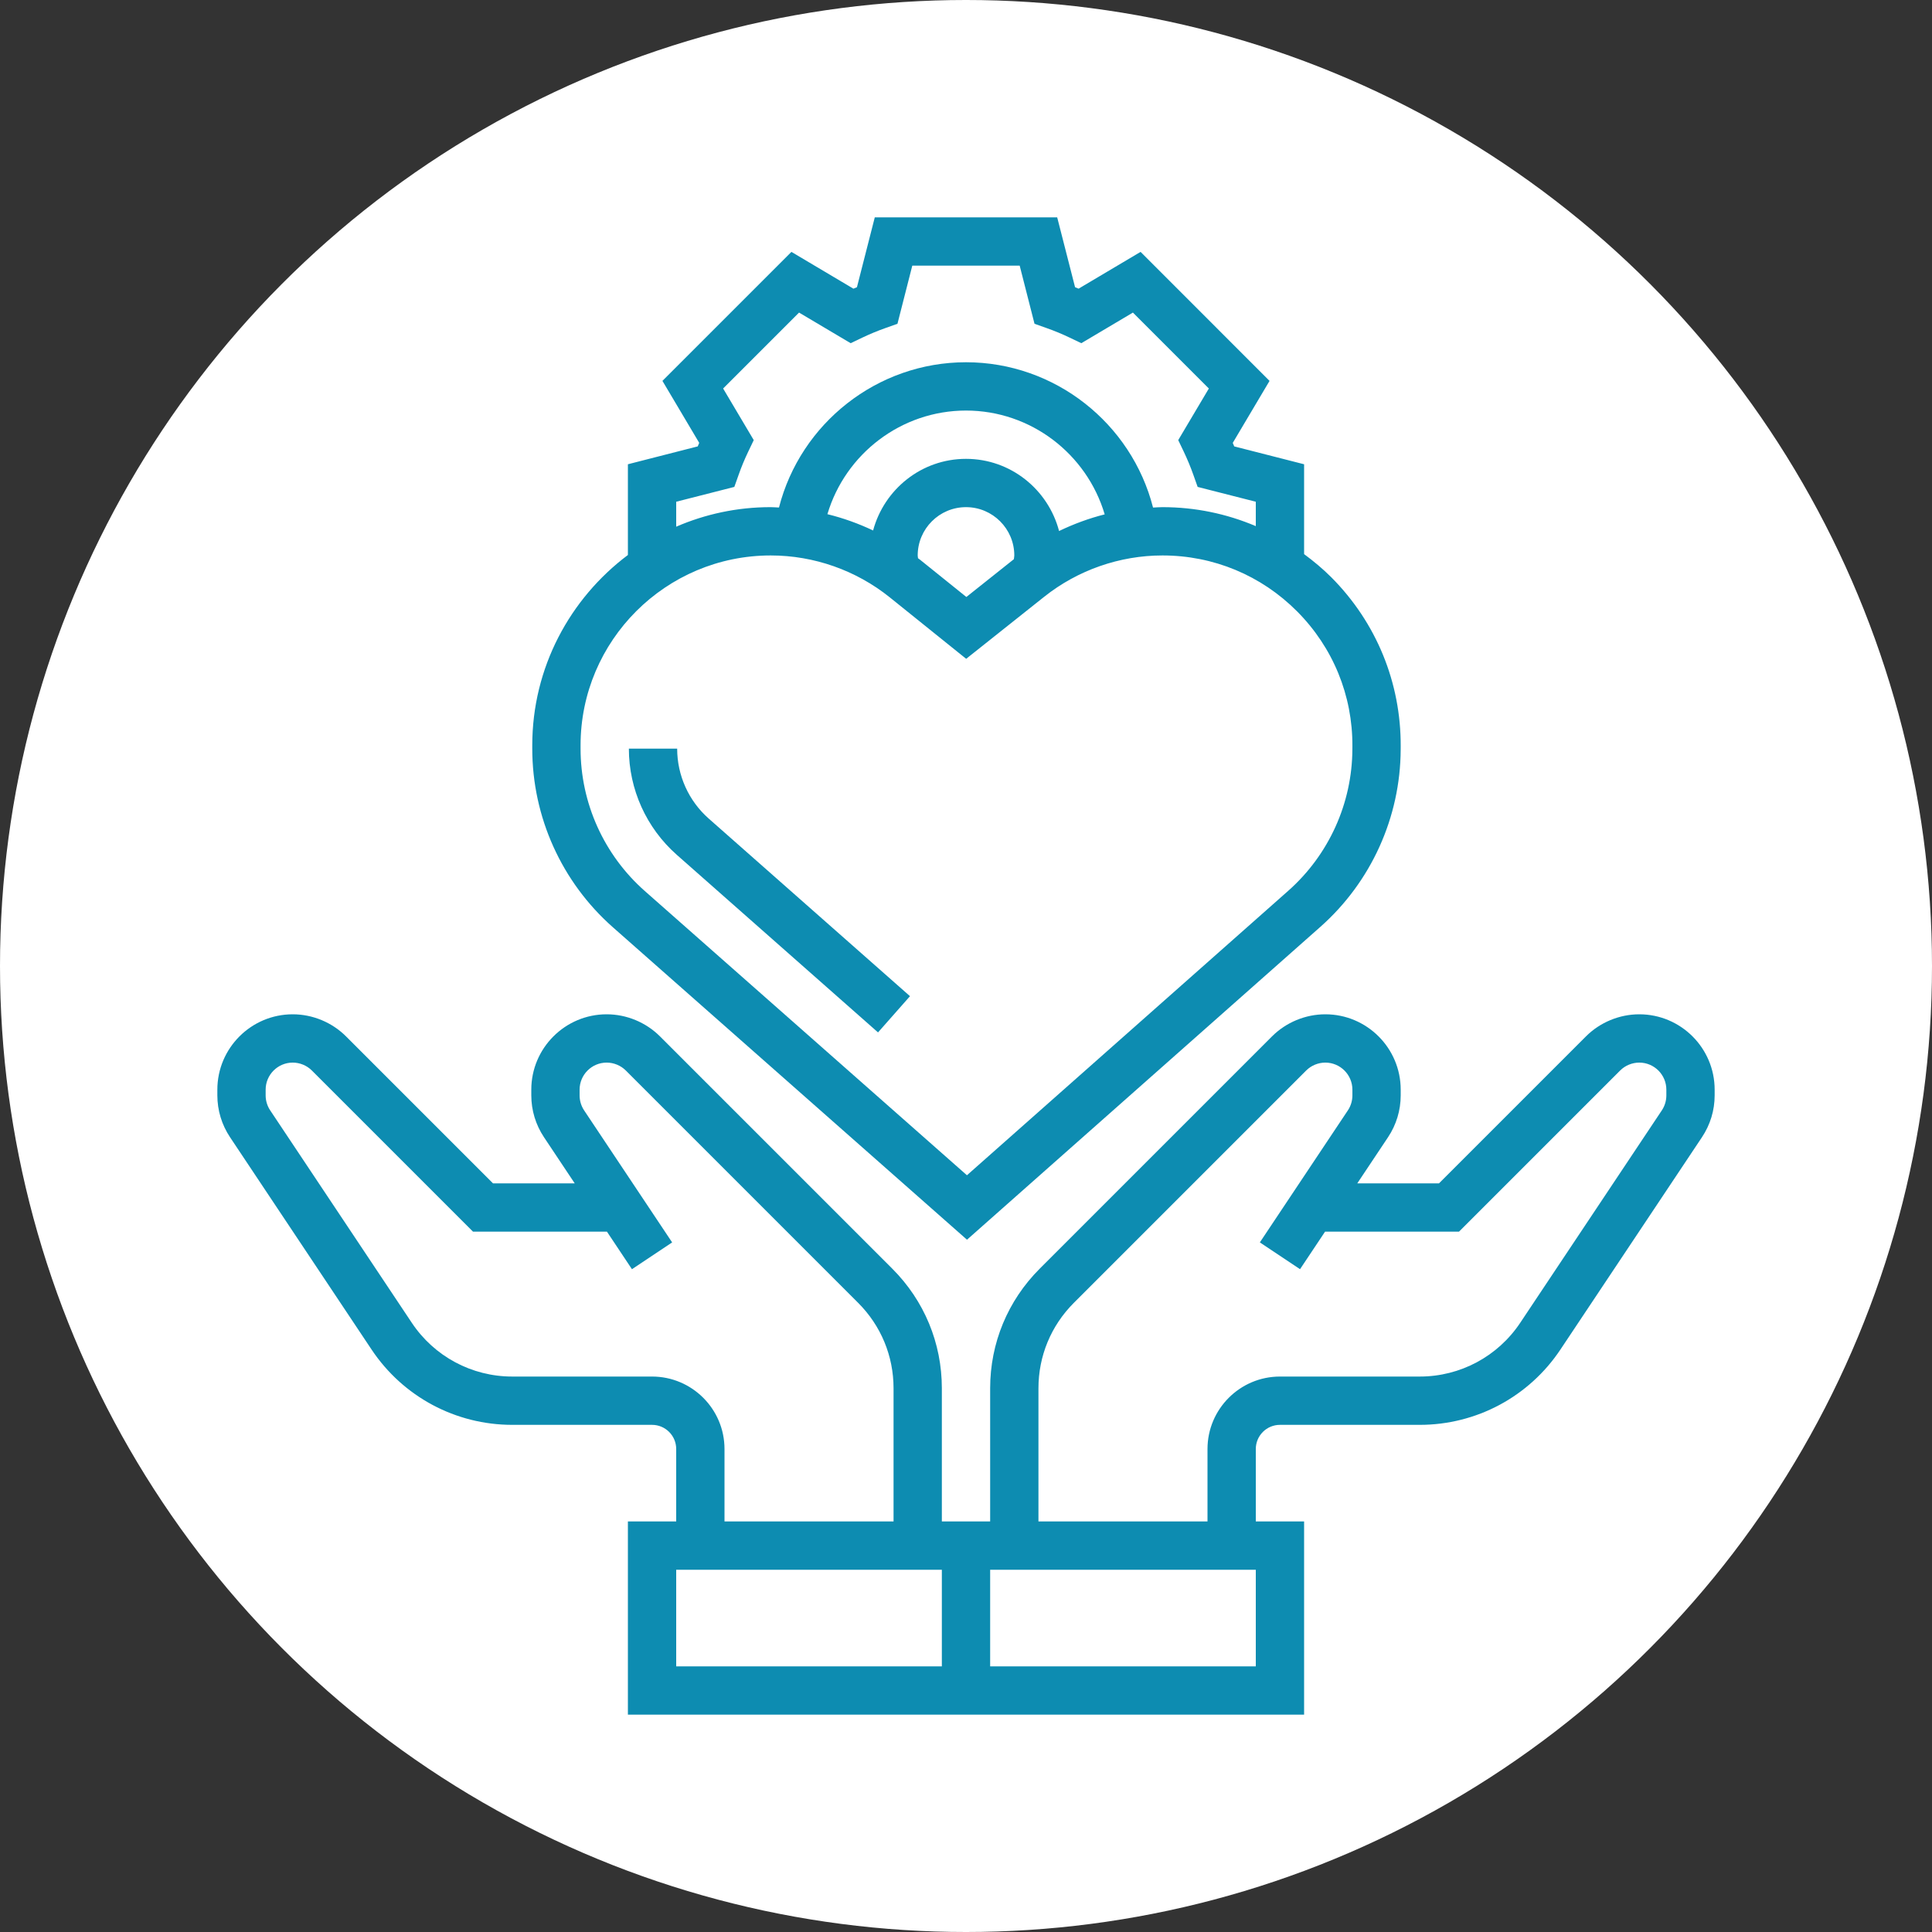
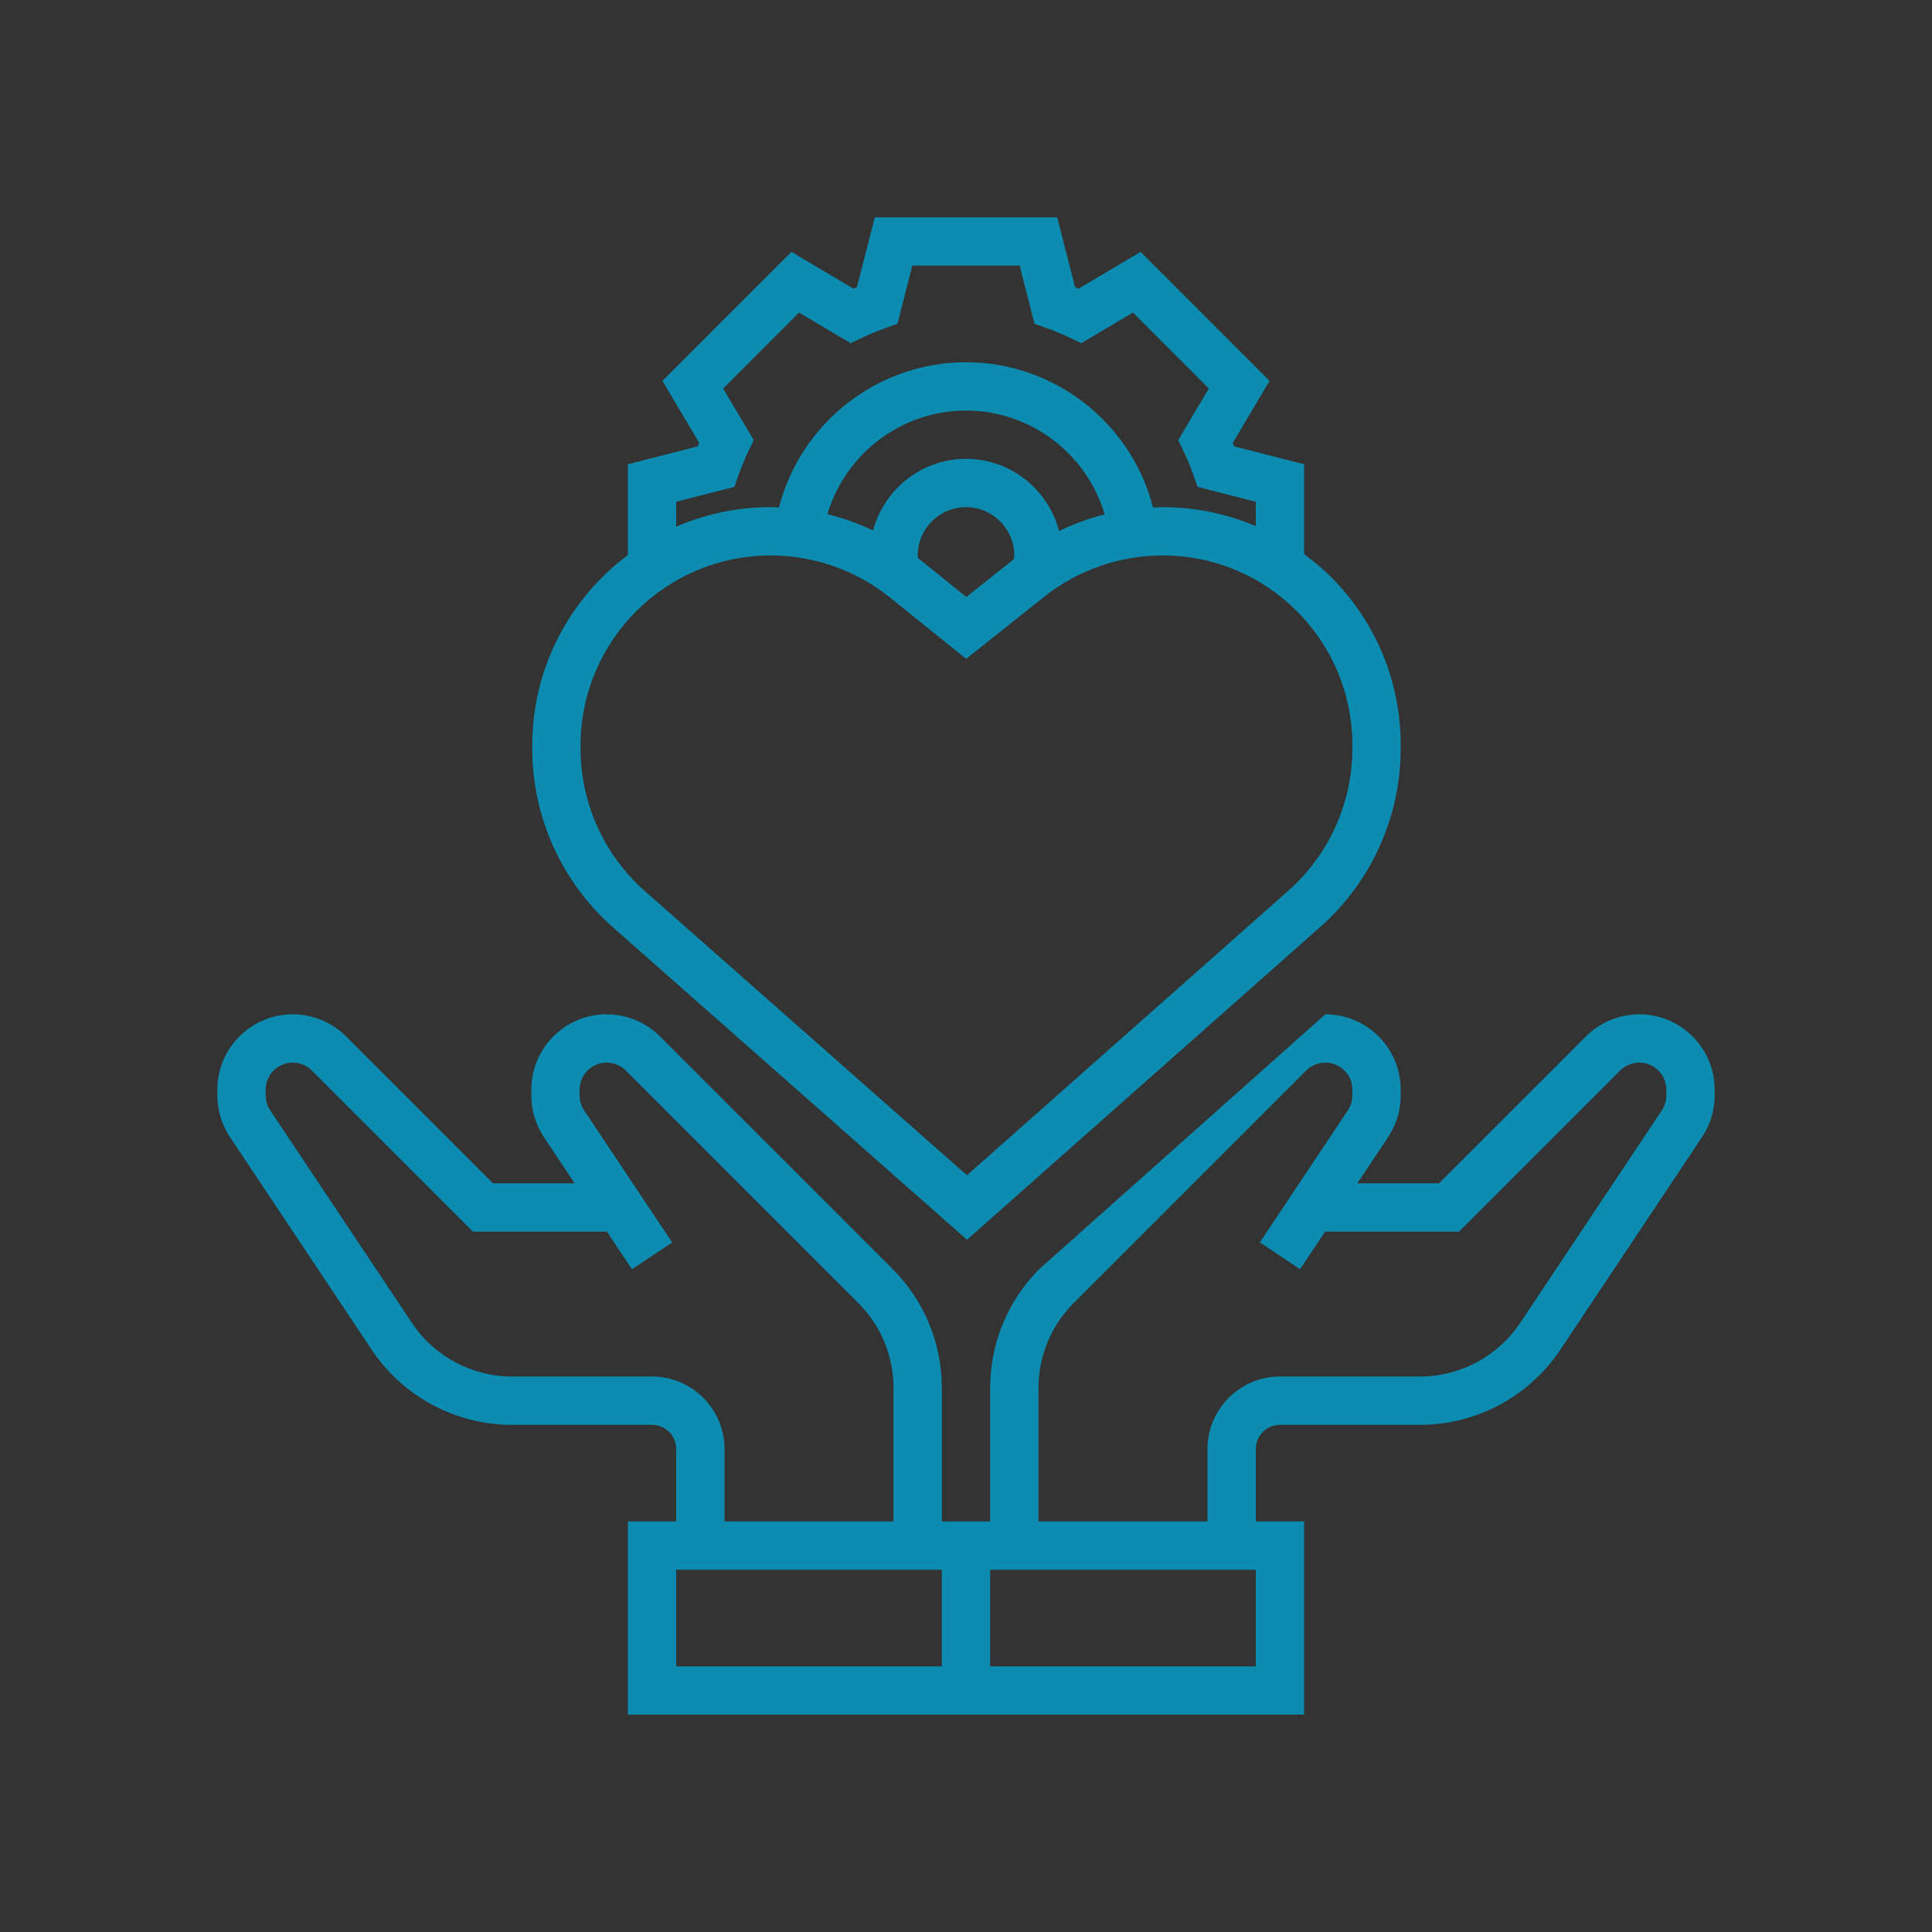
<svg xmlns="http://www.w3.org/2000/svg" width="80" height="80" viewBox="0 0 80 80" fill="none">
  <rect x="0" y="0" width="80" height="80" fill="#333333" stroke="none" />
-   <circle cx="40" cy="40" r="40" fill="white" />
-   <path d="M28.024 35.396L36.357 42.75L37.681 41.25L29.347 33.896C28.517 33.164 28.04 32.108 28.04 31H26.04C26.04 32.682 26.764 34.284 28.024 35.396Z" fill="#0D8CB1" />
  <path d="M25.378 38.396L40.041 51.334L54.675 38.378C56.776 36.517 57.987 33.841 57.999 31.04L58 30.909C58.012 28.265 56.992 25.778 55.127 23.905C54.774 23.551 54.394 23.237 54 22.945V19.224L51.107 18.485C51.087 18.436 51.067 18.387 51.046 18.339L52.569 15.772L47.229 10.43L44.662 11.953C44.613 11.932 44.564 11.912 44.516 11.892L43.776 9H36.223L35.484 11.893C35.435 11.913 35.386 11.933 35.338 11.954L32.771 10.43L27.43 15.771L28.953 18.338C28.932 18.387 28.912 18.436 28.892 18.484L26 19.224V22.981C23.601 24.782 22.04 27.641 22.04 30.864V31C22.04 33.829 23.257 36.524 25.378 38.396ZM28 20.776L30.407 20.162L30.586 19.658C30.7 19.332 30.833 19.014 30.981 18.705L31.211 18.224L29.943 16.087L33.087 12.943L35.224 14.211L35.705 13.981C36.015 13.834 36.332 13.701 36.658 13.586L37.162 13.407L37.776 11H42.223L42.837 13.407L43.341 13.586C43.667 13.7 43.985 13.833 44.294 13.981L44.775 14.211L46.912 12.943L50.056 16.087L48.788 18.224L49.018 18.705C49.165 19.015 49.298 19.332 49.413 19.658L49.592 20.162L52 20.776V21.786C50.794 21.273 49.487 21 48.136 21C48.005 21 47.875 21.011 47.745 21.017C46.853 17.529 43.681 15 40 15C36.322 15 33.148 17.529 32.256 21.015C32.138 21.011 32.022 21 31.904 21C30.517 21 29.198 21.291 28 21.809V20.776ZM38.013 23.115C38.01 23.076 38 23.039 38 23C38 21.897 38.897 21 40 21C41.103 21 42 21.897 42 23C42 23.052 41.986 23.103 41.982 23.155L40.015 24.72L38.101 23.18C38.072 23.157 38.041 23.137 38.013 23.115ZM43.854 21.988C43.403 20.274 41.854 19 40 19C38.154 19 36.612 20.263 36.153 21.966C35.547 21.678 34.914 21.451 34.261 21.291C35.005 18.792 37.32 17 40 17C42.685 17 45.001 18.796 45.743 21.299C45.091 21.463 44.46 21.697 43.854 21.988ZM24.04 30.864C24.04 26.528 27.568 23 31.916 23C33.704 23 35.455 23.617 36.847 24.738L40.007 27.28L43.241 24.709C44.626 23.607 46.364 23 48.136 23C50.243 23 52.223 23.822 53.71 25.316C55.196 26.809 56.01 28.793 56 30.896L55.999 31.029C55.989 33.264 55.023 35.397 53.349 36.881L40.039 48.665L26.701 36.896C25.01 35.404 24.04 33.255 24.04 31V30.864Z" fill="#0D8CB1" />
-   <path d="M67.879 42C67.057 42 66.253 42.333 65.672 42.914L59.586 49H56.202L57.476 47.089C57.818 46.574 58 45.976 58 45.357V45.121C58 43.4 56.6 42 54.879 42C54.057 42 53.253 42.333 52.672 42.914L43.051 52.535C41.729 53.857 41 55.615 41 57.485V63H39V57.485C39 55.615 38.271 53.857 36.949 52.535L27.328 42.914C26.747 42.333 25.943 42 25.121 42C23.4 42 22 43.4 22 45.121V45.357C22 45.975 22.182 46.574 22.524 47.088L23.798 49H20.414L14.328 42.914C13.747 42.333 12.943 42 12.121 42C10.4 42 9 43.4 9 45.121V45.357C9 45.975 9.182 46.574 9.524 47.088L15.386 55.882C16.688 57.835 18.866 59 21.211 59H27C27.552 59 28 59.448 28 60V63H26V71H39H41H54V63H52V60C52 59.448 52.448 59 53 59H58.789C61.134 59 63.311 57.835 64.613 55.883L70.475 47.089C70.818 46.574 71 45.976 71 45.357V45.121C71 43.4 69.6 42 67.879 42ZM27 57H21.211C19.536 57 17.981 56.168 17.051 54.773L11.189 45.979C11.065 45.795 11 45.579 11 45.357V45.121C11 44.503 11.503 44 12.121 44C12.416 44 12.705 44.119 12.914 44.328L19.586 51H25.132L26.168 52.555L27.832 51.446L24.188 45.98C24.065 45.795 24 45.579 24 45.357V45.121C24 44.503 24.503 44 25.121 44C25.416 44 25.705 44.119 25.914 44.328L35.535 53.949C36.479 54.893 37 56.149 37 57.485V63H30V60C30 58.346 28.654 57 27 57ZM39 69H28V65H39V69ZM52 69H41V65H52V69ZM69 45.357C69 45.579 68.935 45.795 68.812 45.979L62.95 54.773C62.02 56.168 60.464 57 58.789 57H53C51.346 57 50 58.346 50 60V63H43V57.485C43 56.149 43.521 54.893 44.465 53.949L54.086 44.328C54.295 44.119 54.584 44 54.879 44C55.497 44 56 44.503 56 45.121V45.357C56 45.579 55.935 45.795 55.812 45.979L52.168 51.445L53.832 52.554L54.868 51H60.414L67.086 44.328C67.295 44.119 67.584 44 67.879 44C68.497 44 69 44.503 69 45.121V45.357Z" fill="#0D8CB1" />
+   <path d="M67.879 42C67.057 42 66.253 42.333 65.672 42.914L59.586 49H56.202L57.476 47.089C57.818 46.574 58 45.976 58 45.357V45.121C58 43.4 56.6 42 54.879 42L43.051 52.535C41.729 53.857 41 55.615 41 57.485V63H39V57.485C39 55.615 38.271 53.857 36.949 52.535L27.328 42.914C26.747 42.333 25.943 42 25.121 42C23.4 42 22 43.4 22 45.121V45.357C22 45.975 22.182 46.574 22.524 47.088L23.798 49H20.414L14.328 42.914C13.747 42.333 12.943 42 12.121 42C10.4 42 9 43.4 9 45.121V45.357C9 45.975 9.182 46.574 9.524 47.088L15.386 55.882C16.688 57.835 18.866 59 21.211 59H27C27.552 59 28 59.448 28 60V63H26V71H39H41H54V63H52V60C52 59.448 52.448 59 53 59H58.789C61.134 59 63.311 57.835 64.613 55.883L70.475 47.089C70.818 46.574 71 45.976 71 45.357V45.121C71 43.4 69.6 42 67.879 42ZM27 57H21.211C19.536 57 17.981 56.168 17.051 54.773L11.189 45.979C11.065 45.795 11 45.579 11 45.357V45.121C11 44.503 11.503 44 12.121 44C12.416 44 12.705 44.119 12.914 44.328L19.586 51H25.132L26.168 52.555L27.832 51.446L24.188 45.98C24.065 45.795 24 45.579 24 45.357V45.121C24 44.503 24.503 44 25.121 44C25.416 44 25.705 44.119 25.914 44.328L35.535 53.949C36.479 54.893 37 56.149 37 57.485V63H30V60C30 58.346 28.654 57 27 57ZM39 69H28V65H39V69ZM52 69H41V65H52V69ZM69 45.357C69 45.579 68.935 45.795 68.812 45.979L62.95 54.773C62.02 56.168 60.464 57 58.789 57H53C51.346 57 50 58.346 50 60V63H43V57.485C43 56.149 43.521 54.893 44.465 53.949L54.086 44.328C54.295 44.119 54.584 44 54.879 44C55.497 44 56 44.503 56 45.121V45.357C56 45.579 55.935 45.795 55.812 45.979L52.168 51.445L53.832 52.554L54.868 51H60.414L67.086 44.328C67.295 44.119 67.584 44 67.879 44C68.497 44 69 44.503 69 45.121V45.357Z" fill="#0D8CB1" />
</svg>